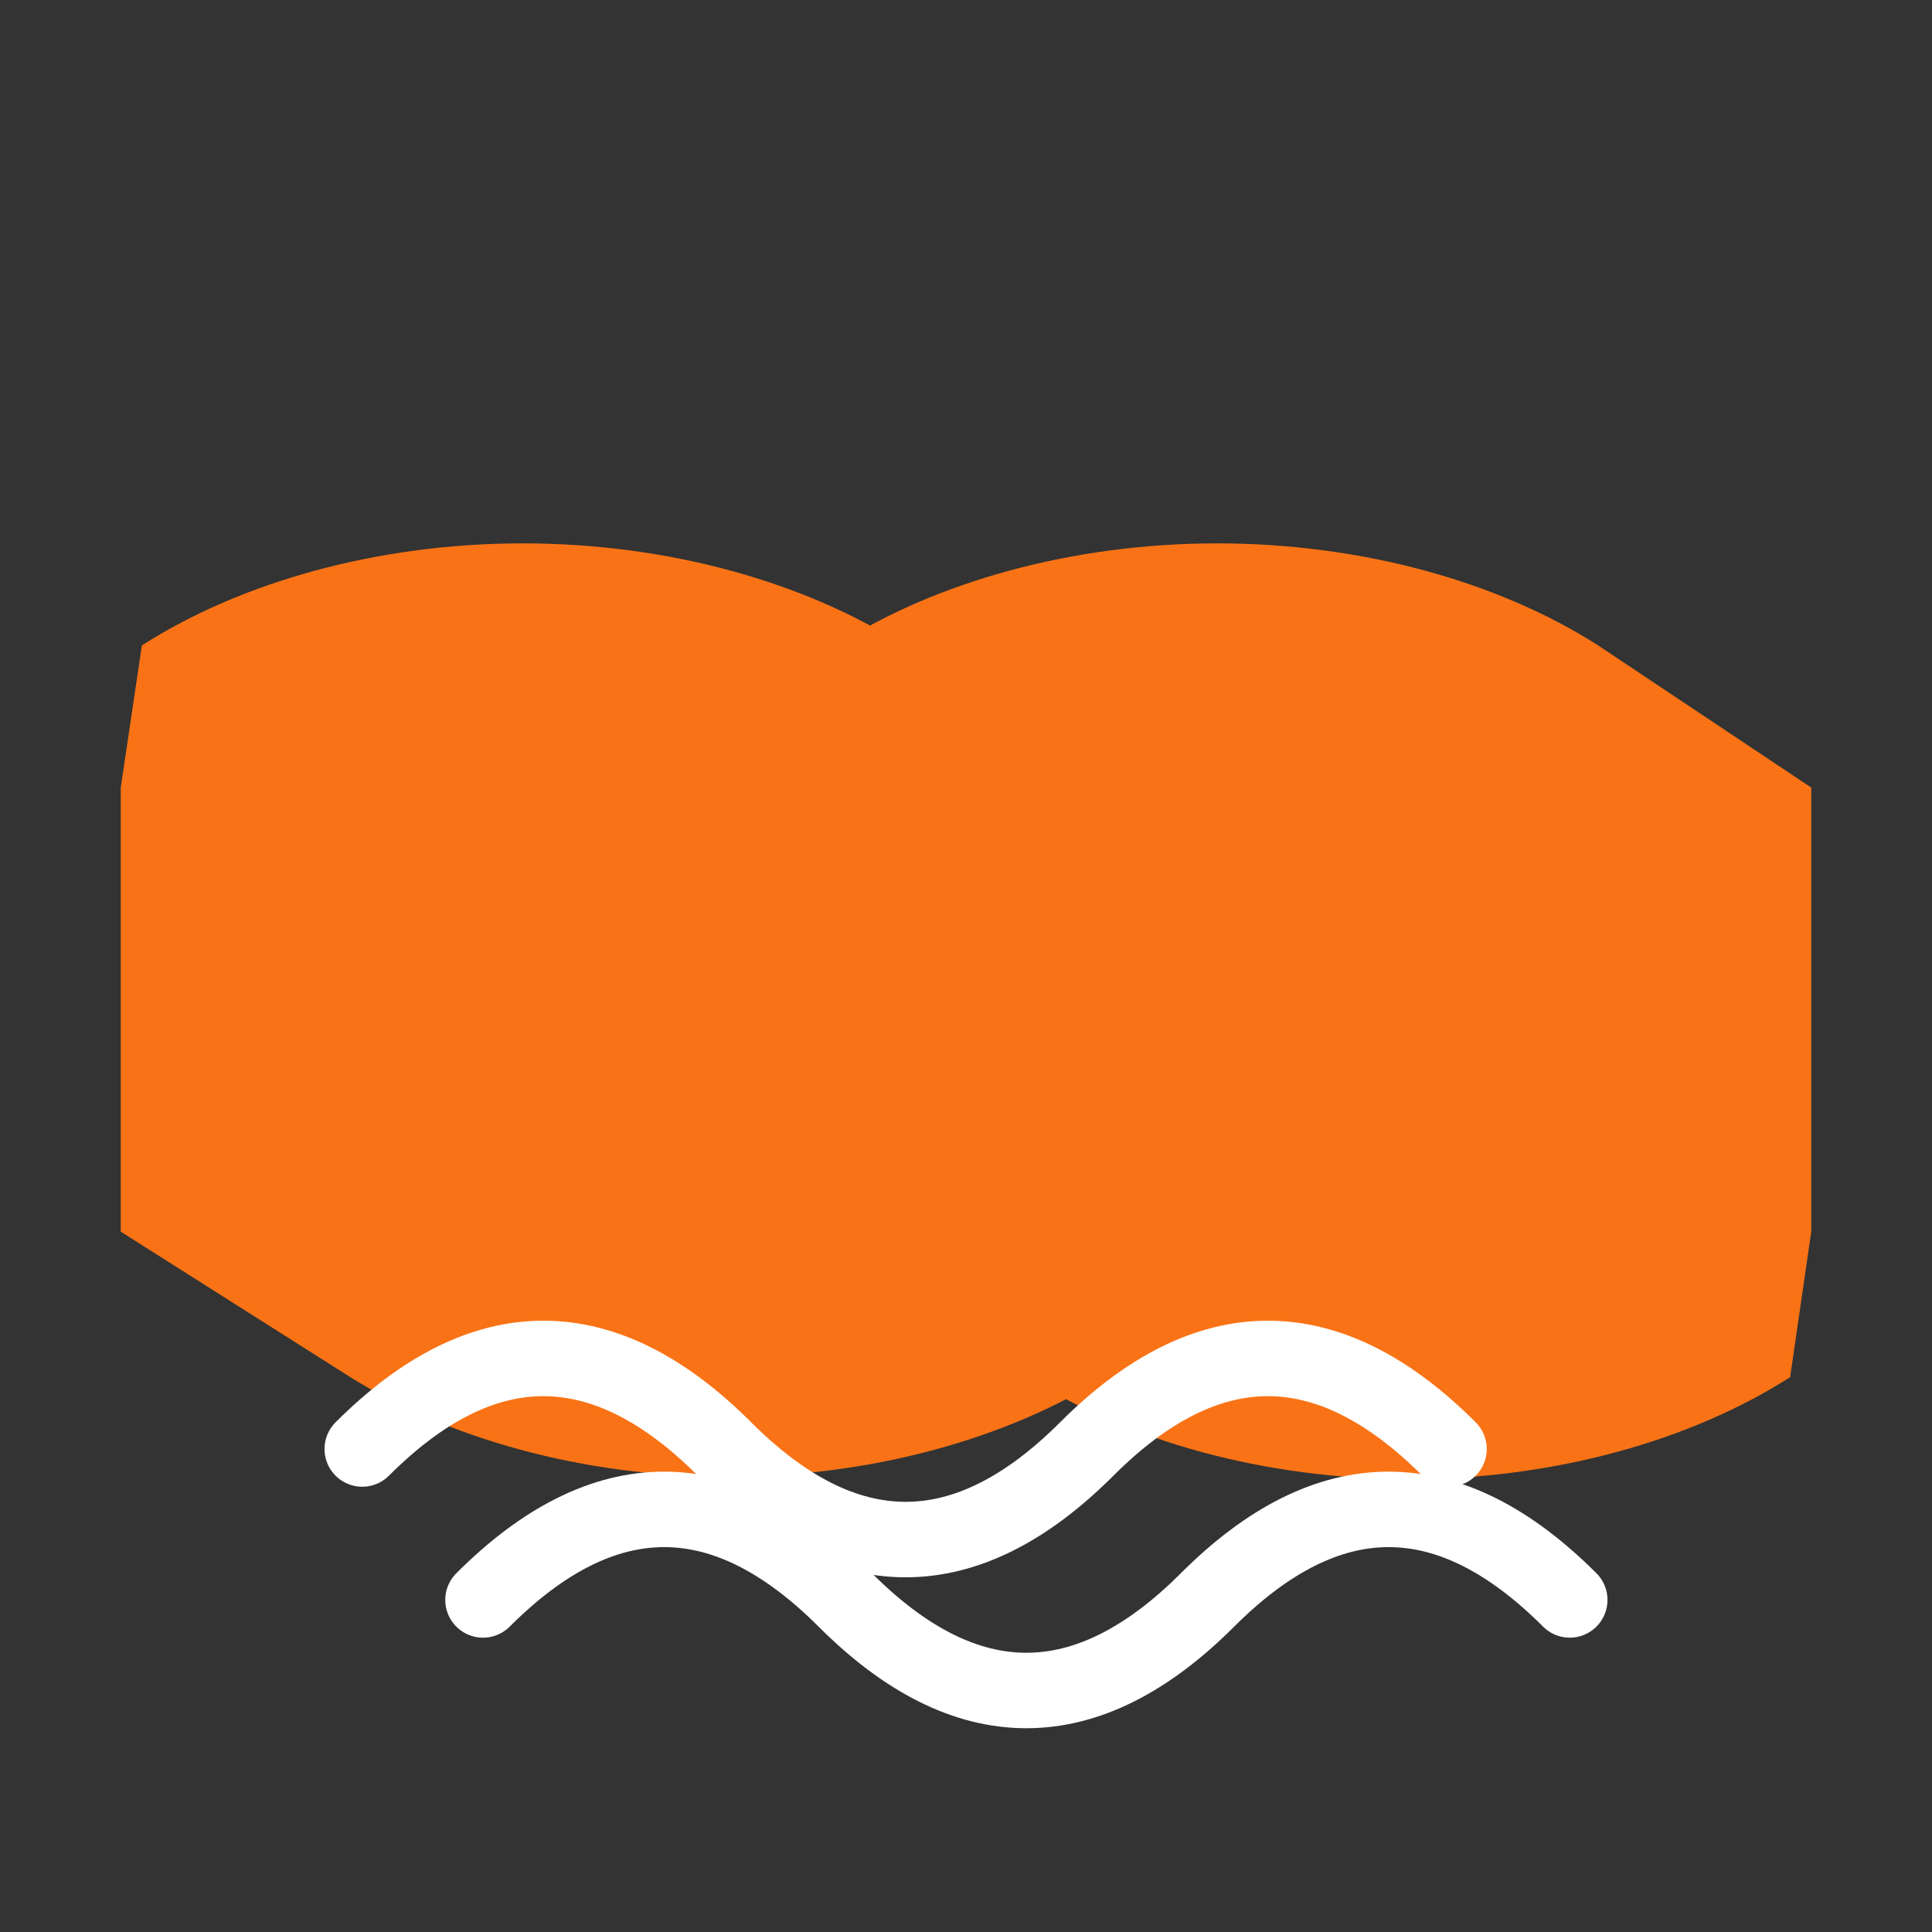
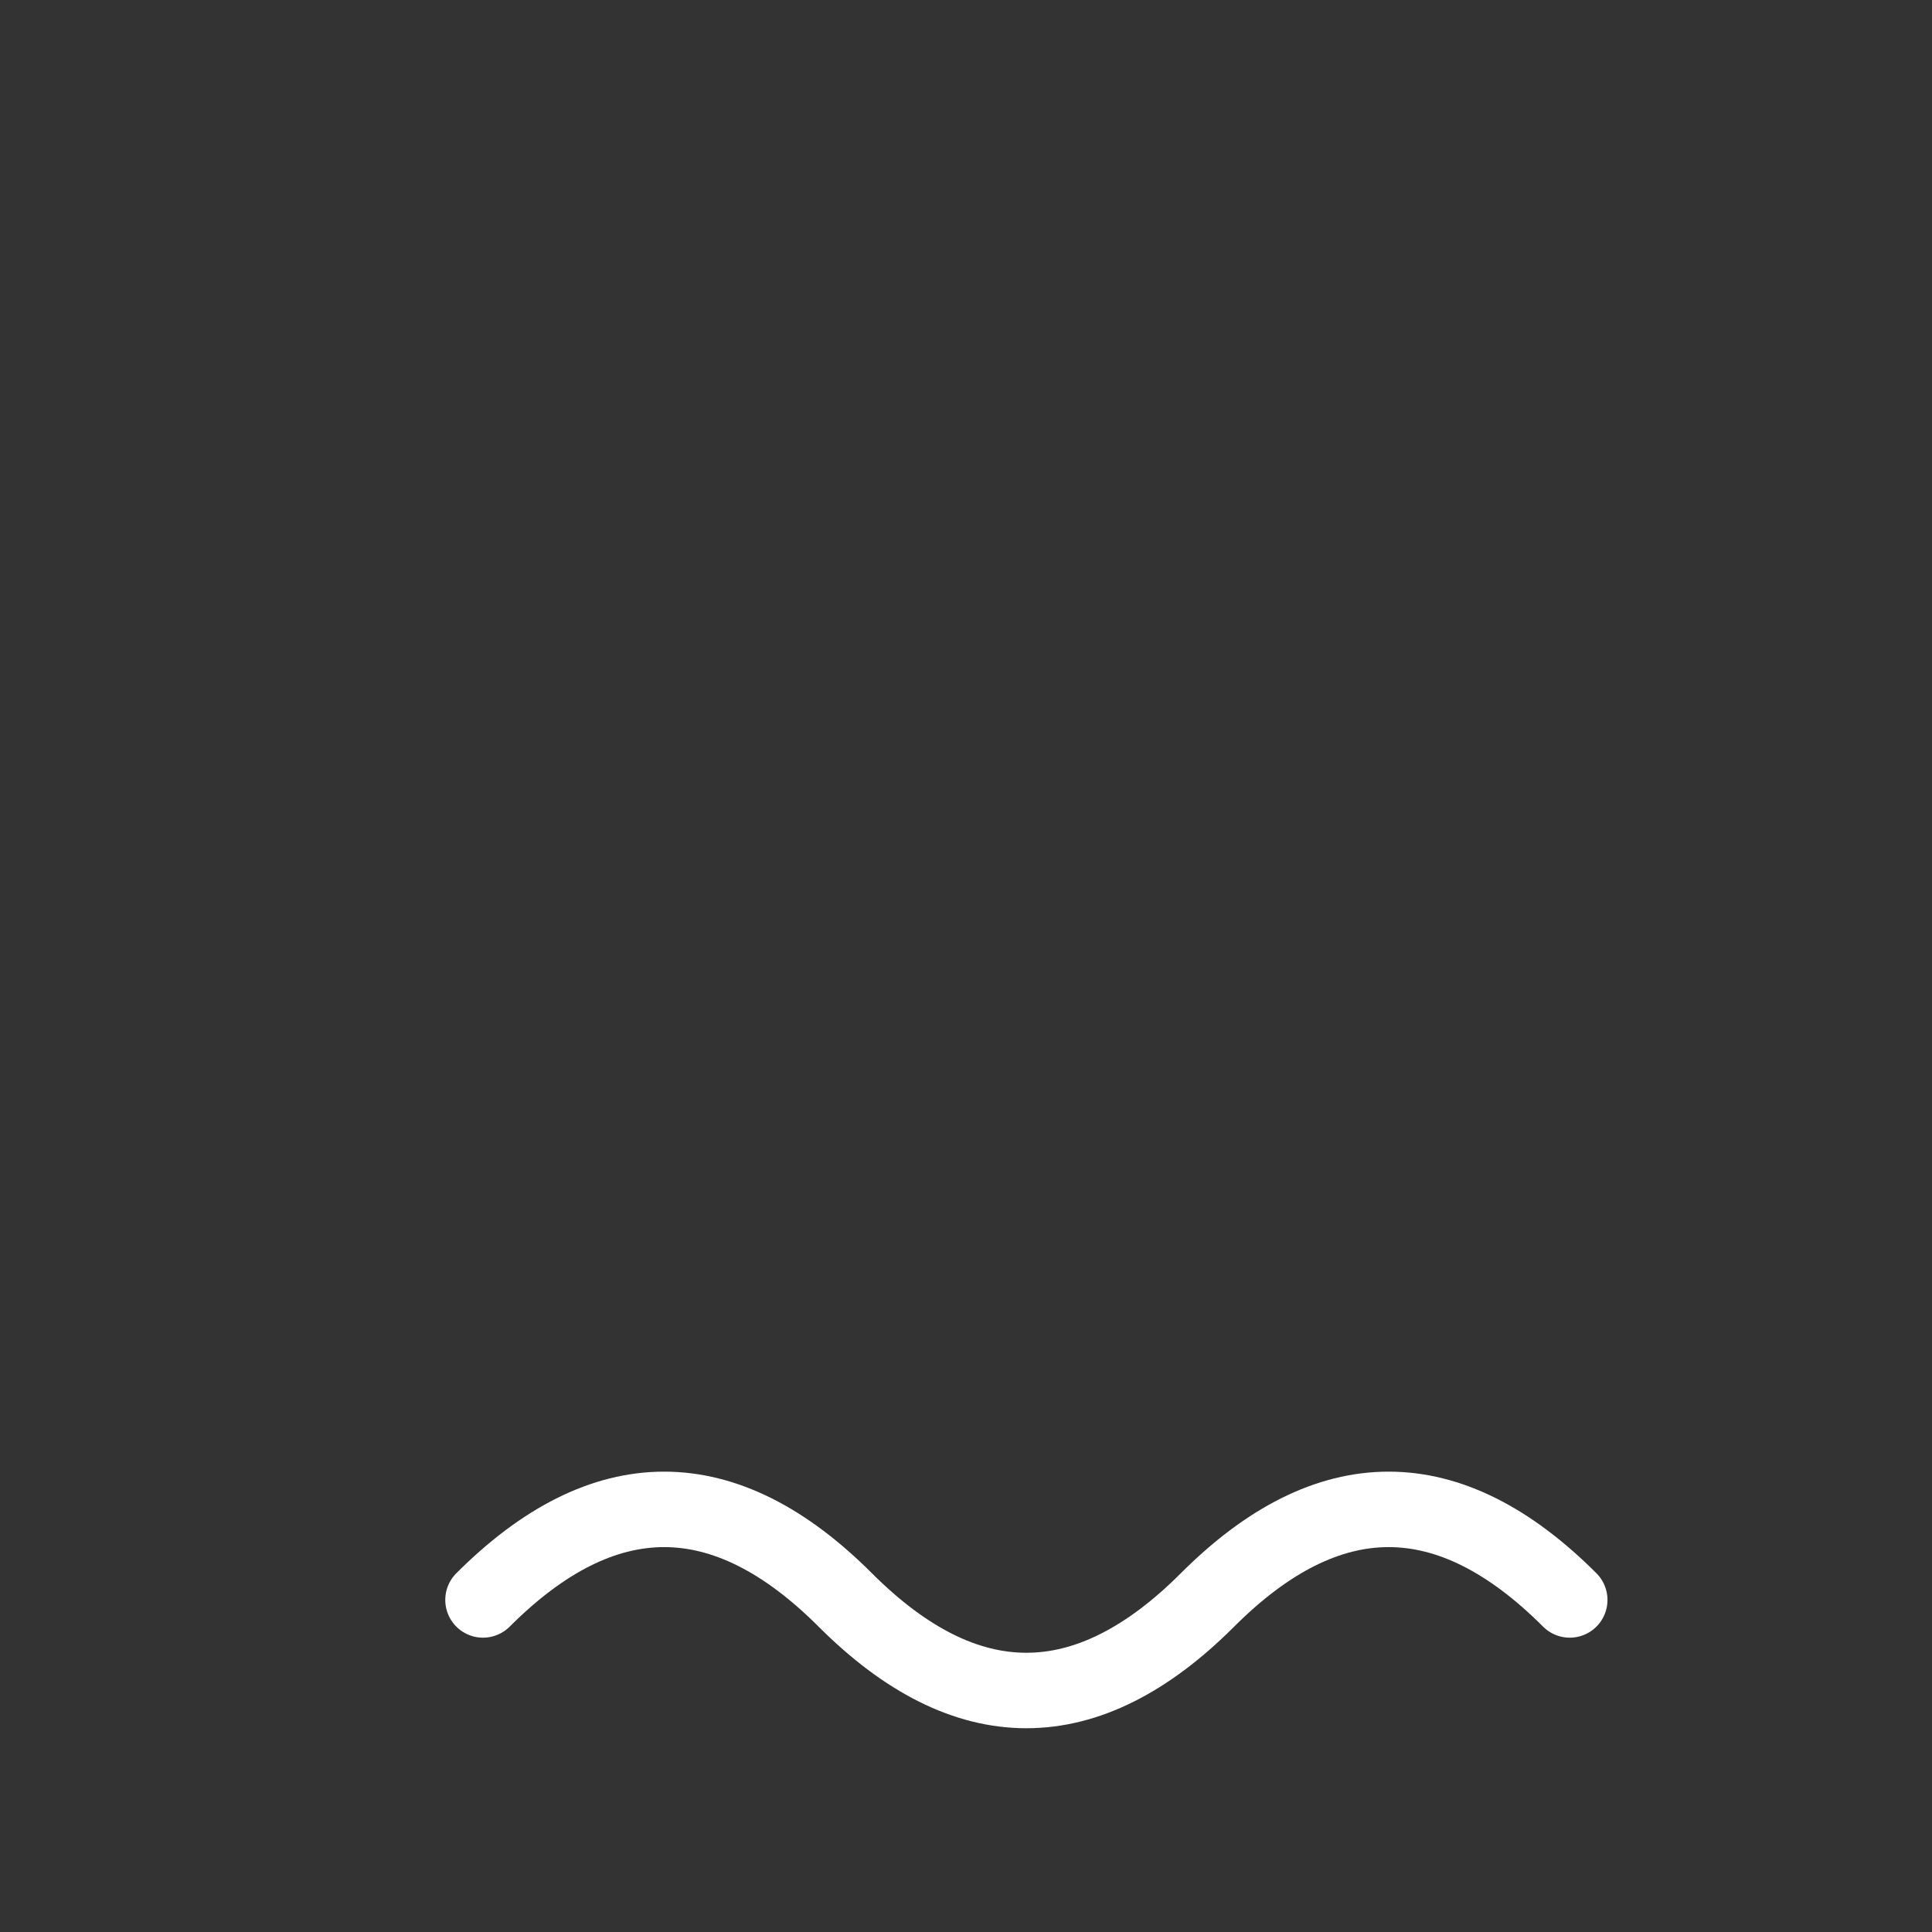
<svg xmlns="http://www.w3.org/2000/svg" width="64" height="64" viewBox="0 0 64 64" fill="none">
  <rect x="0" y="0" width="64" height="64" fill="#333333" stroke="none" />
-   <path d="M52.94,21.38c-3.3-2.11-7.83-3.38-12.62-3.38s-9.32,1.27-12.62,3.38L32,24.22l-2.06-2.84c-3.3-2.11-7.83-3.38-12.62-3.38s-9.32,1.27-12.62,3.38L4,26.09V40.8l7.48,4.74c3.3,2.11,7.83,3.38,12.62,3.38s9.32-1.27,12.62-3.38L32,42.78l2.06,2.84c3.3,2.11,7.83,3.38,12.62,3.38s9.32-1.27,12.62-3.38L60,40.8V26.09Z" fill="#F97316" />
-   <path d="M12 48c4-4 8-4 12 0s8 4 12 0 8-4 12 0" stroke="white" stroke-width="2.5" stroke-linecap="round" stroke-linejoin="round" />
  <path d="M16 53c4-4 8-4 12 0s8 4 12 0 8-4 12 0" stroke="white" stroke-width="2.5" stroke-linecap="round" stroke-linejoin="round" />
</svg>